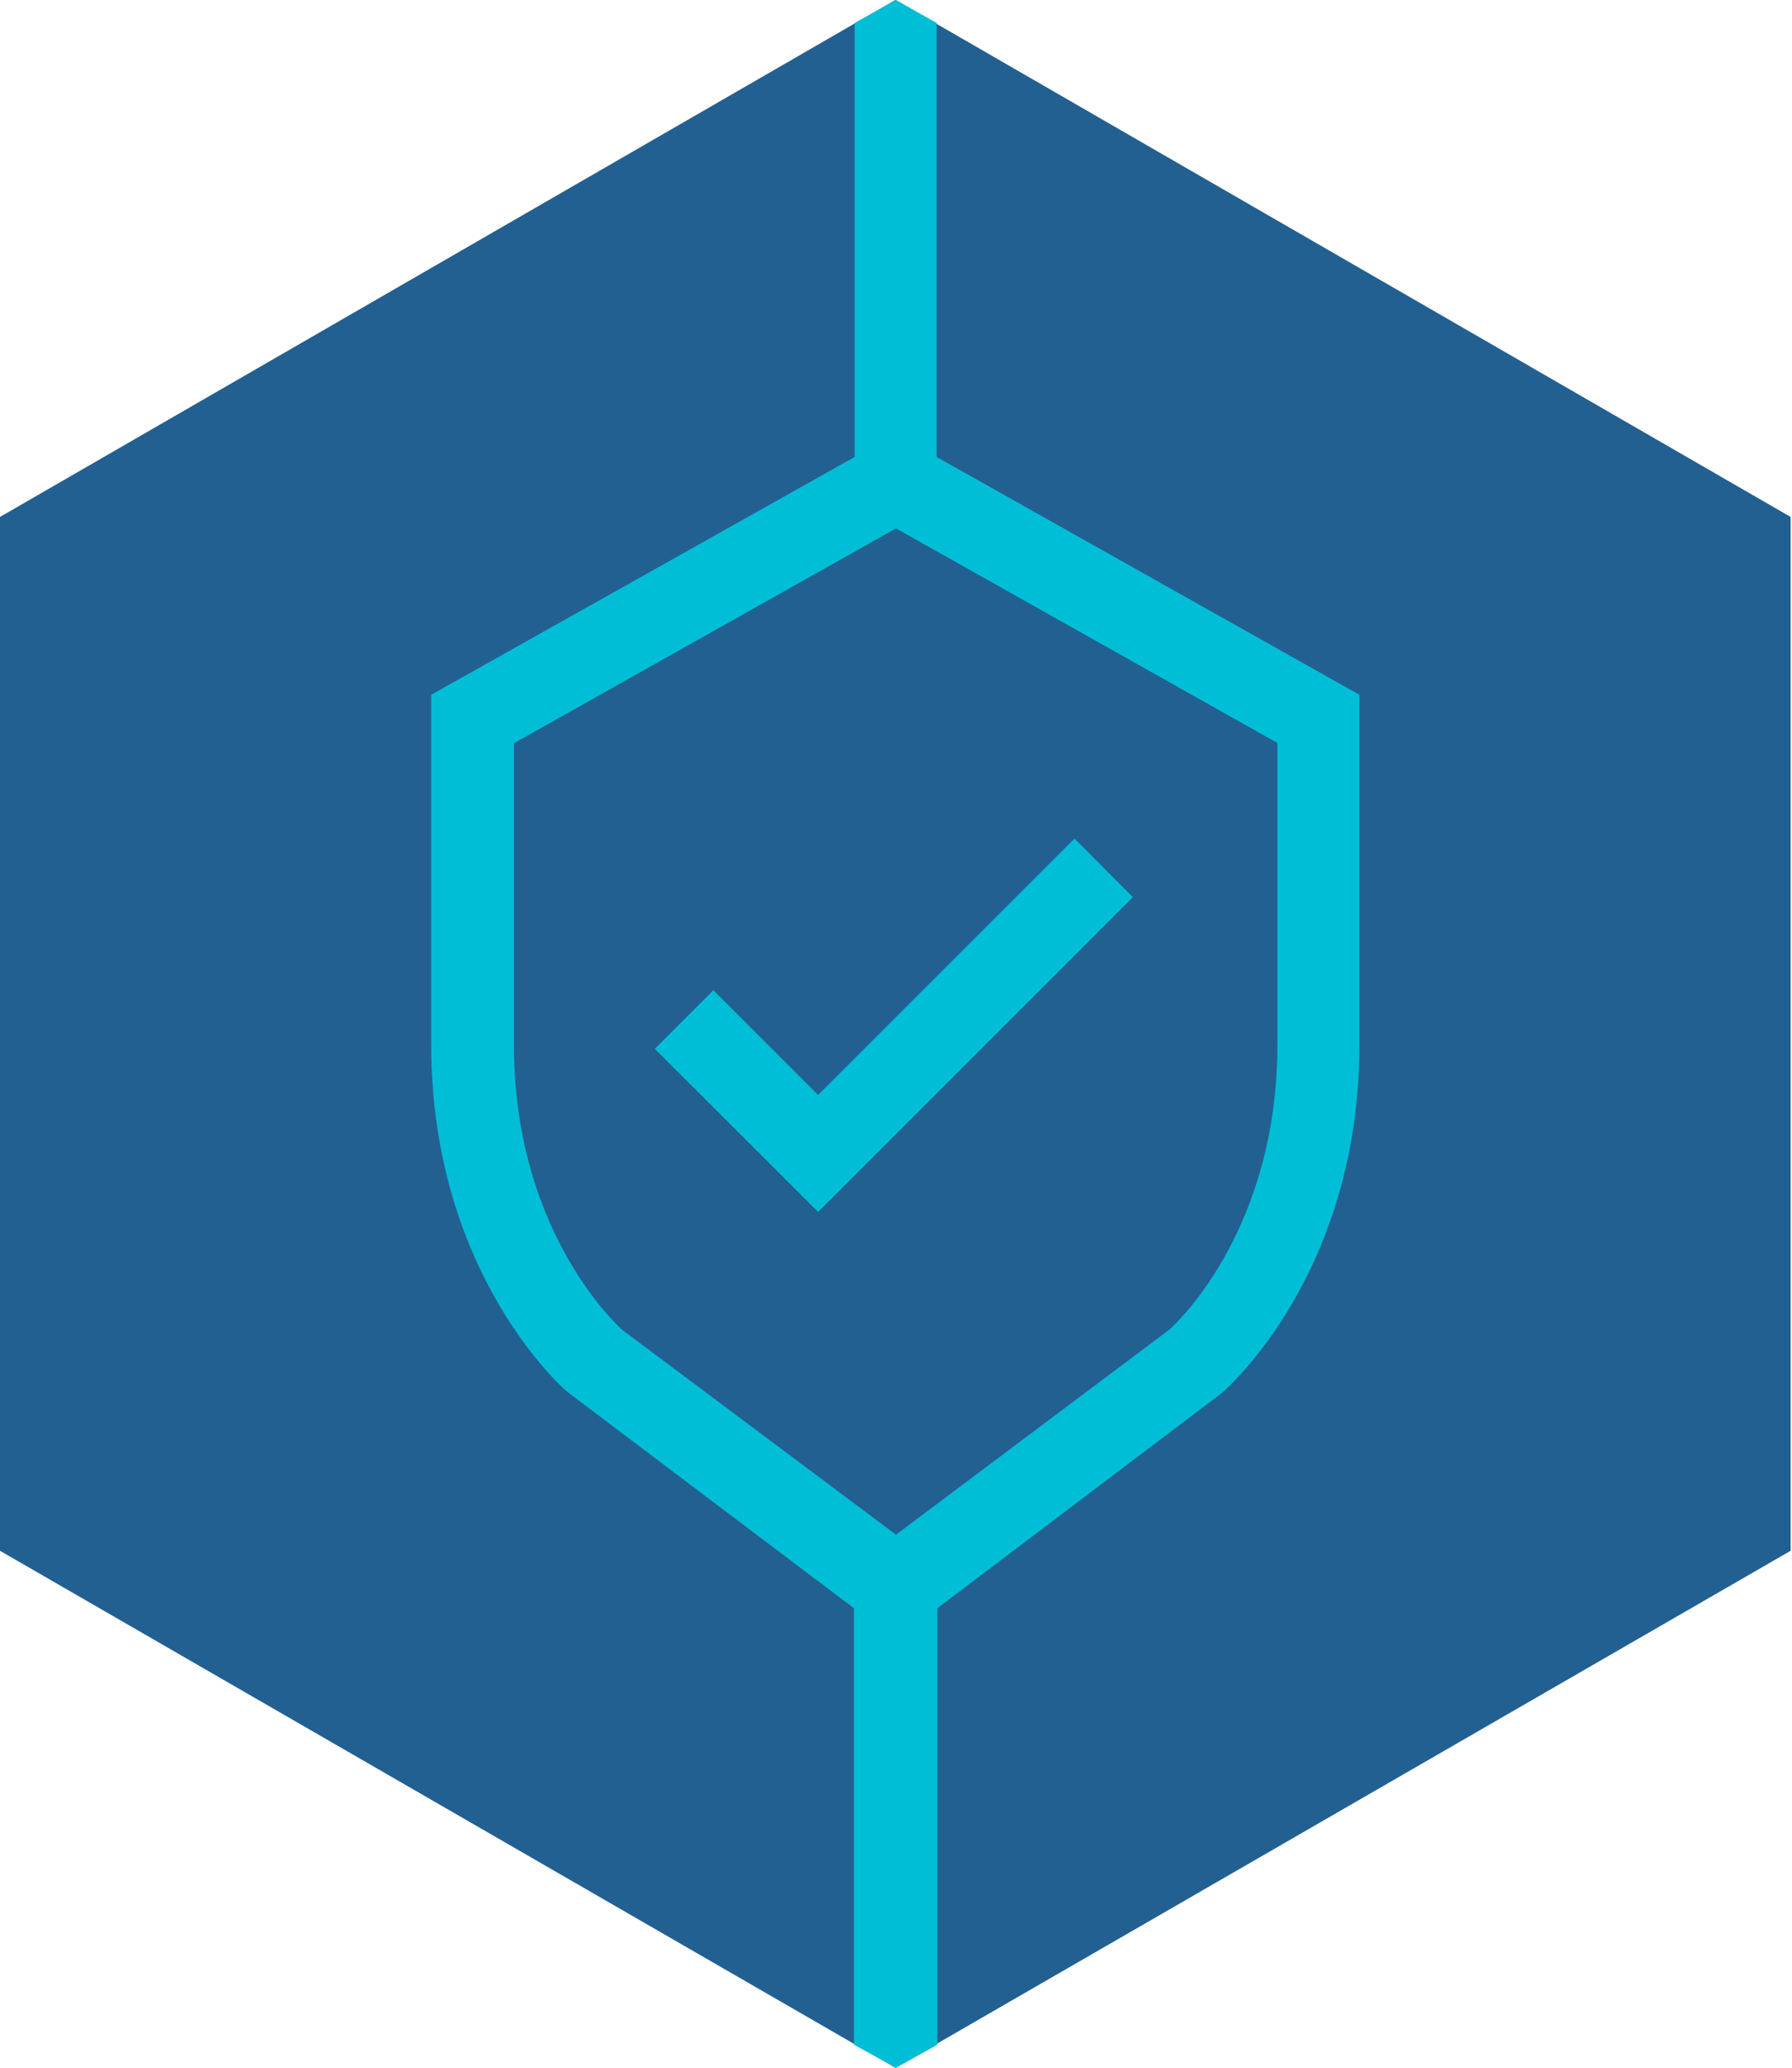
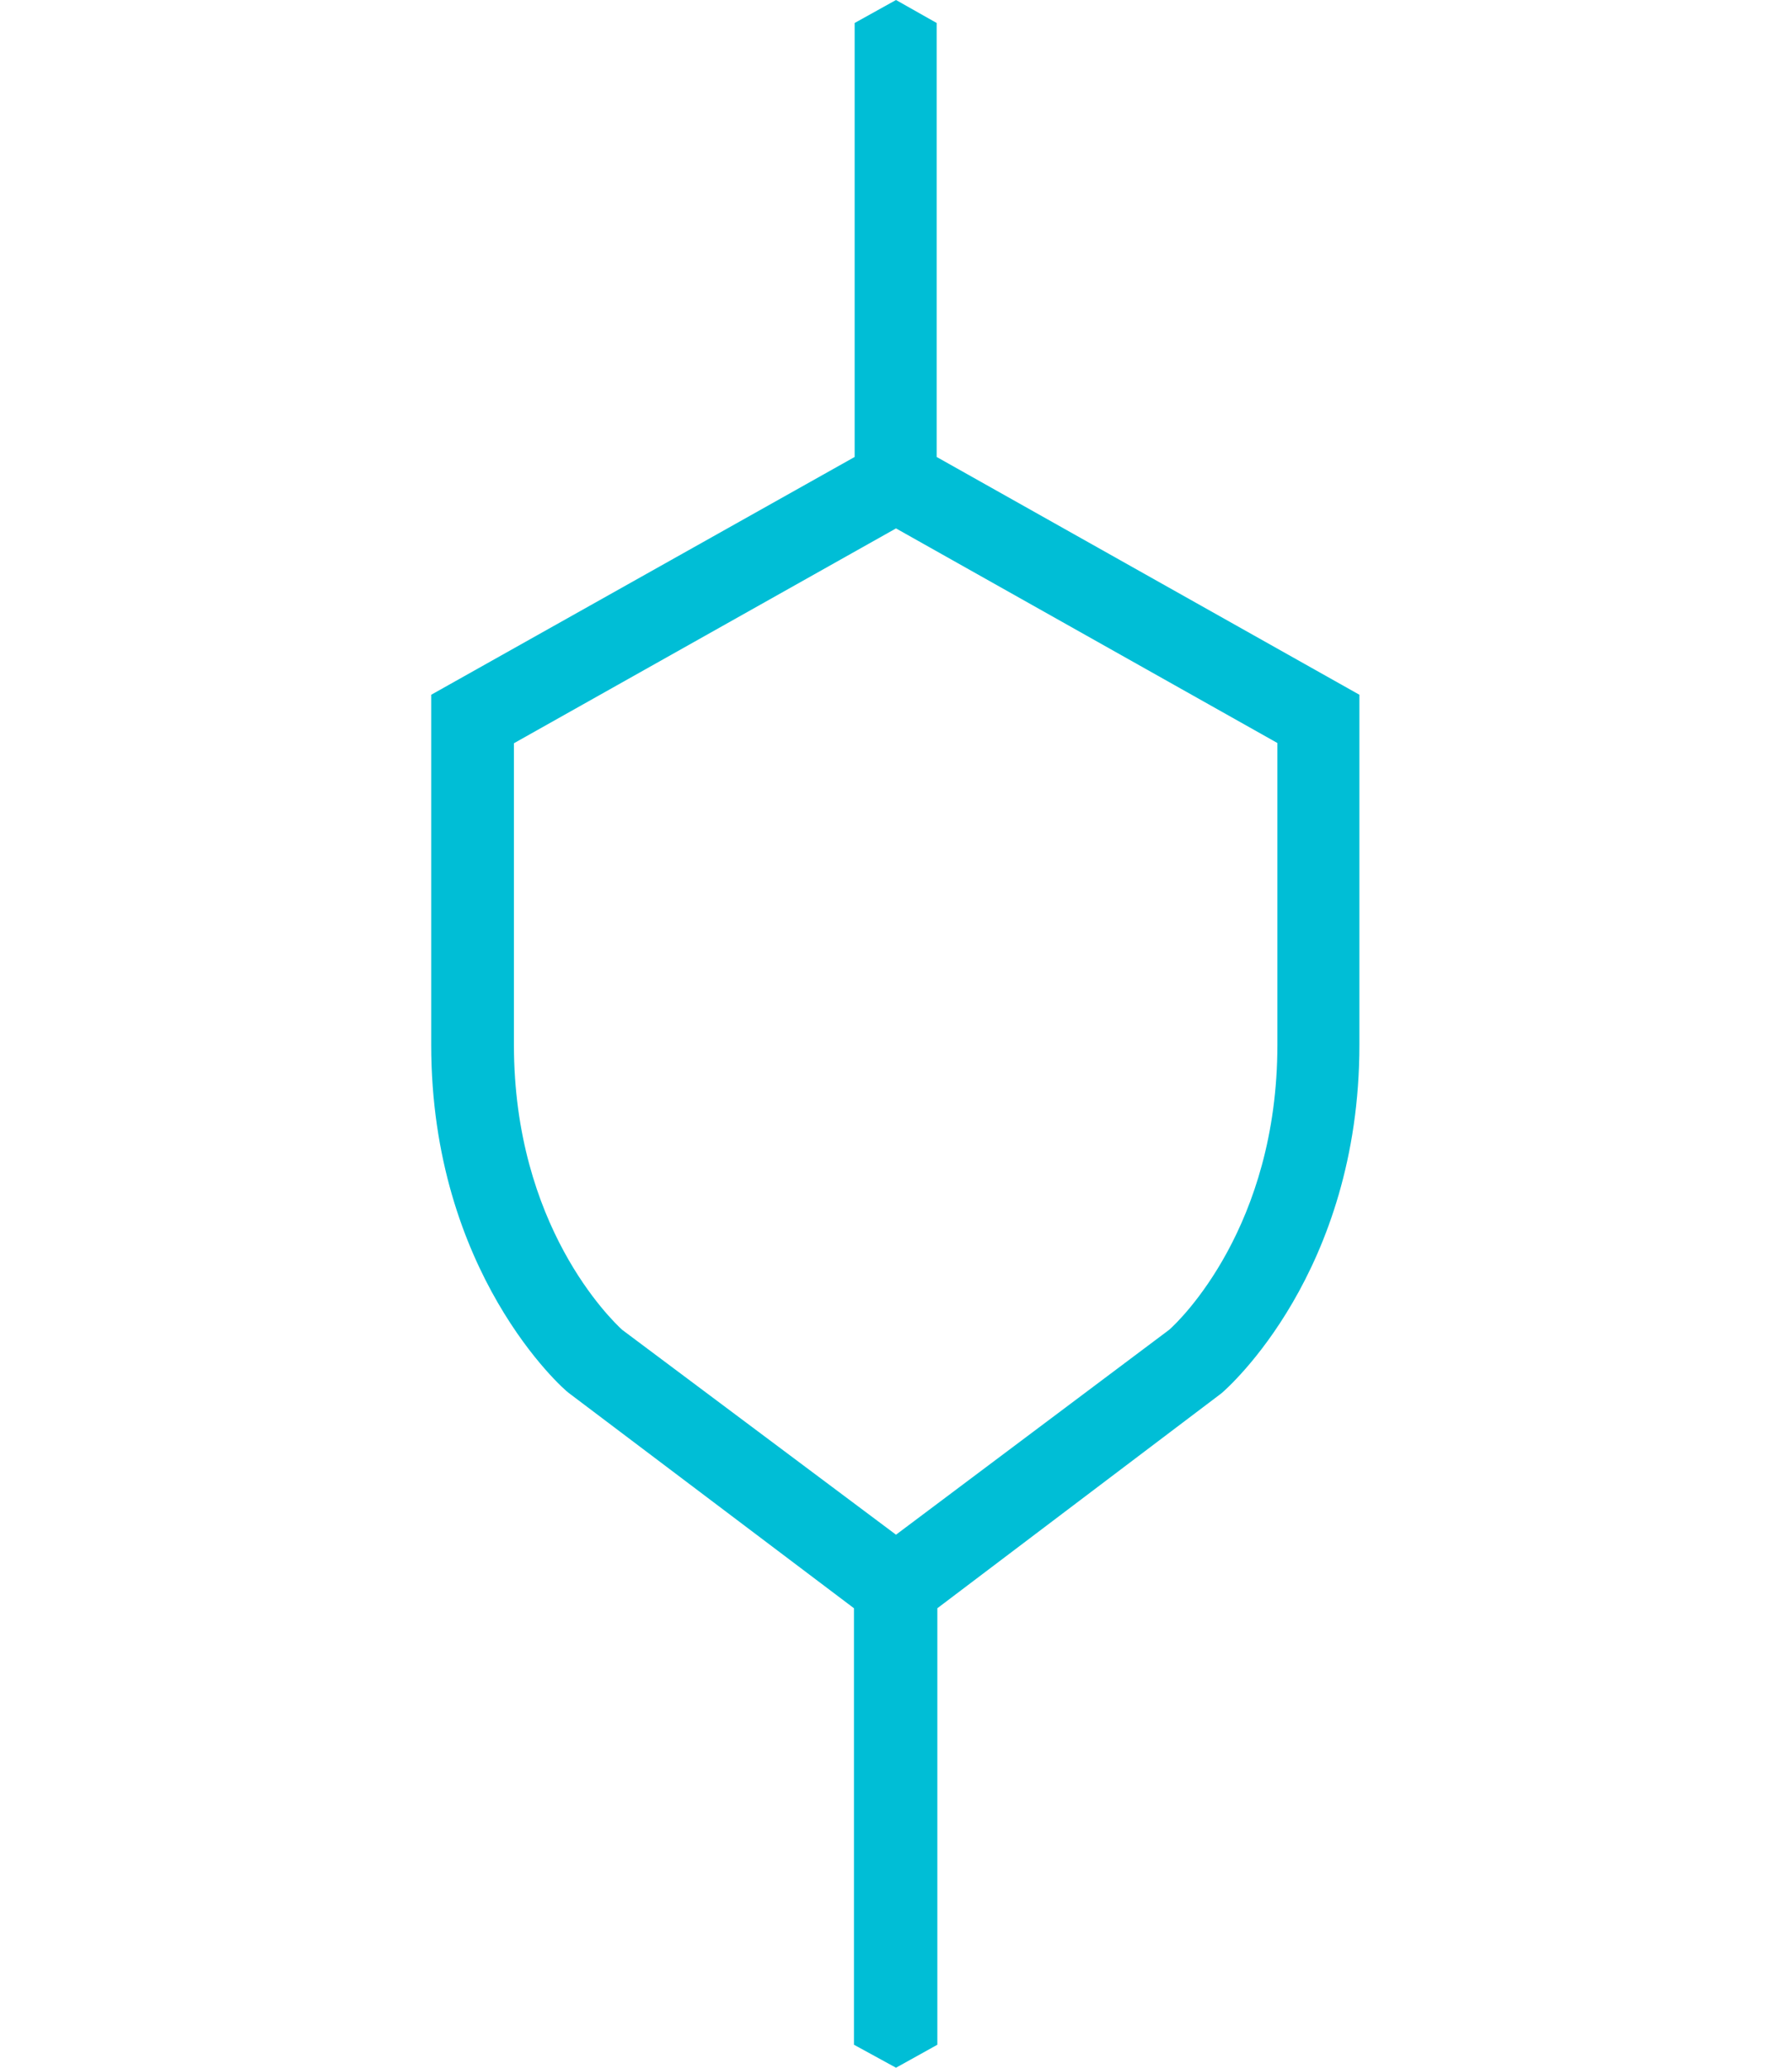
<svg xmlns="http://www.w3.org/2000/svg" width="52" height="60" viewBox="0 0 52 60" fill="none">
-   <path d="M25.98 0L0 15V45L25.98 60L51.96 45V15L25.98 0Z" fill="#236092" />
  <path d="M35.387 40.473L35.447 40.427C35.613 40.287 39.447 36.927 39.447 30.32V20.16L27.18 13.26V0.667L26 0L24.8 0.667V13.26L12.513 20.16V30.32C12.513 36.927 16.347 40.32 16.513 40.427L24.78 46.667V59.333L26 60L27.2 59.333V46.667L35.387 40.473ZM18.053 38.587C17.733 38.293 14.913 35.573 14.913 30.32V21.567L26 15.333L37.067 21.56V30.32C37.067 35.593 34.233 38.32 33.927 38.587L26 44.533L18.053 38.587Z" fill="#00BED6" />
-   <path d="M23.74 31.773L20.7 28.733L19 30.433L23.74 35.167L32.873 26.033L31.18 24.333L23.74 31.773Z" fill="#00BED6" />
</svg>